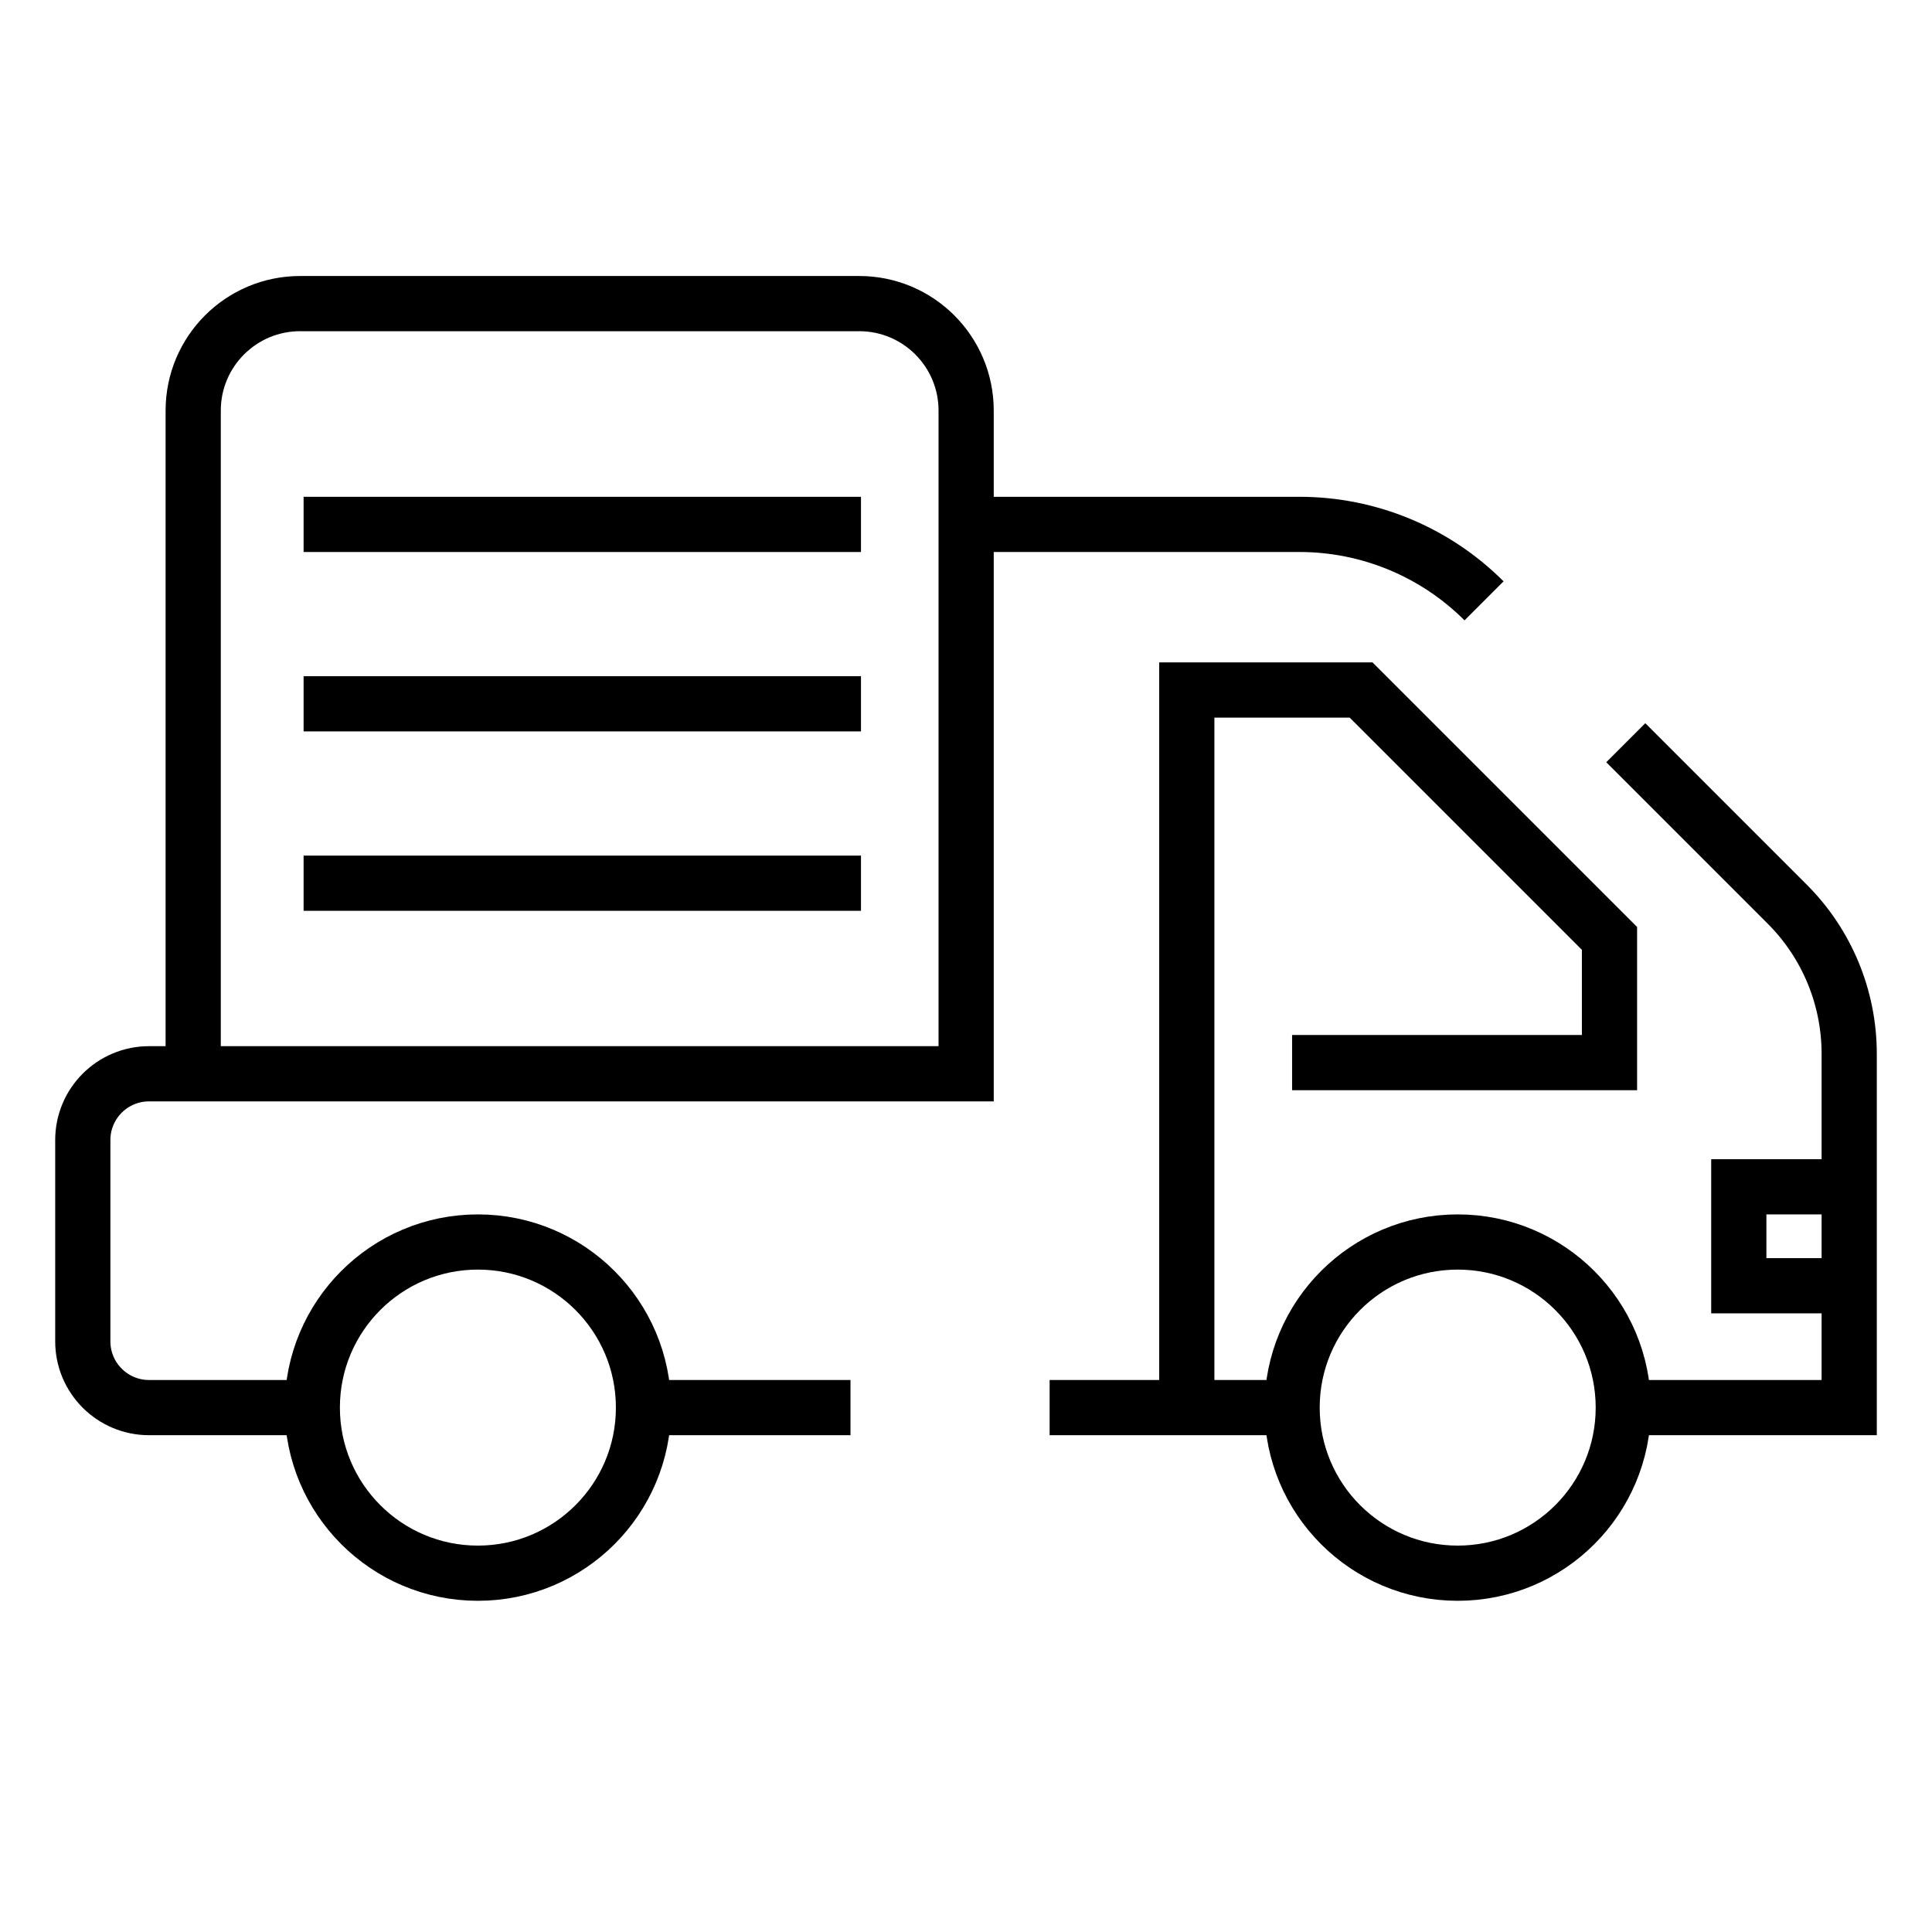
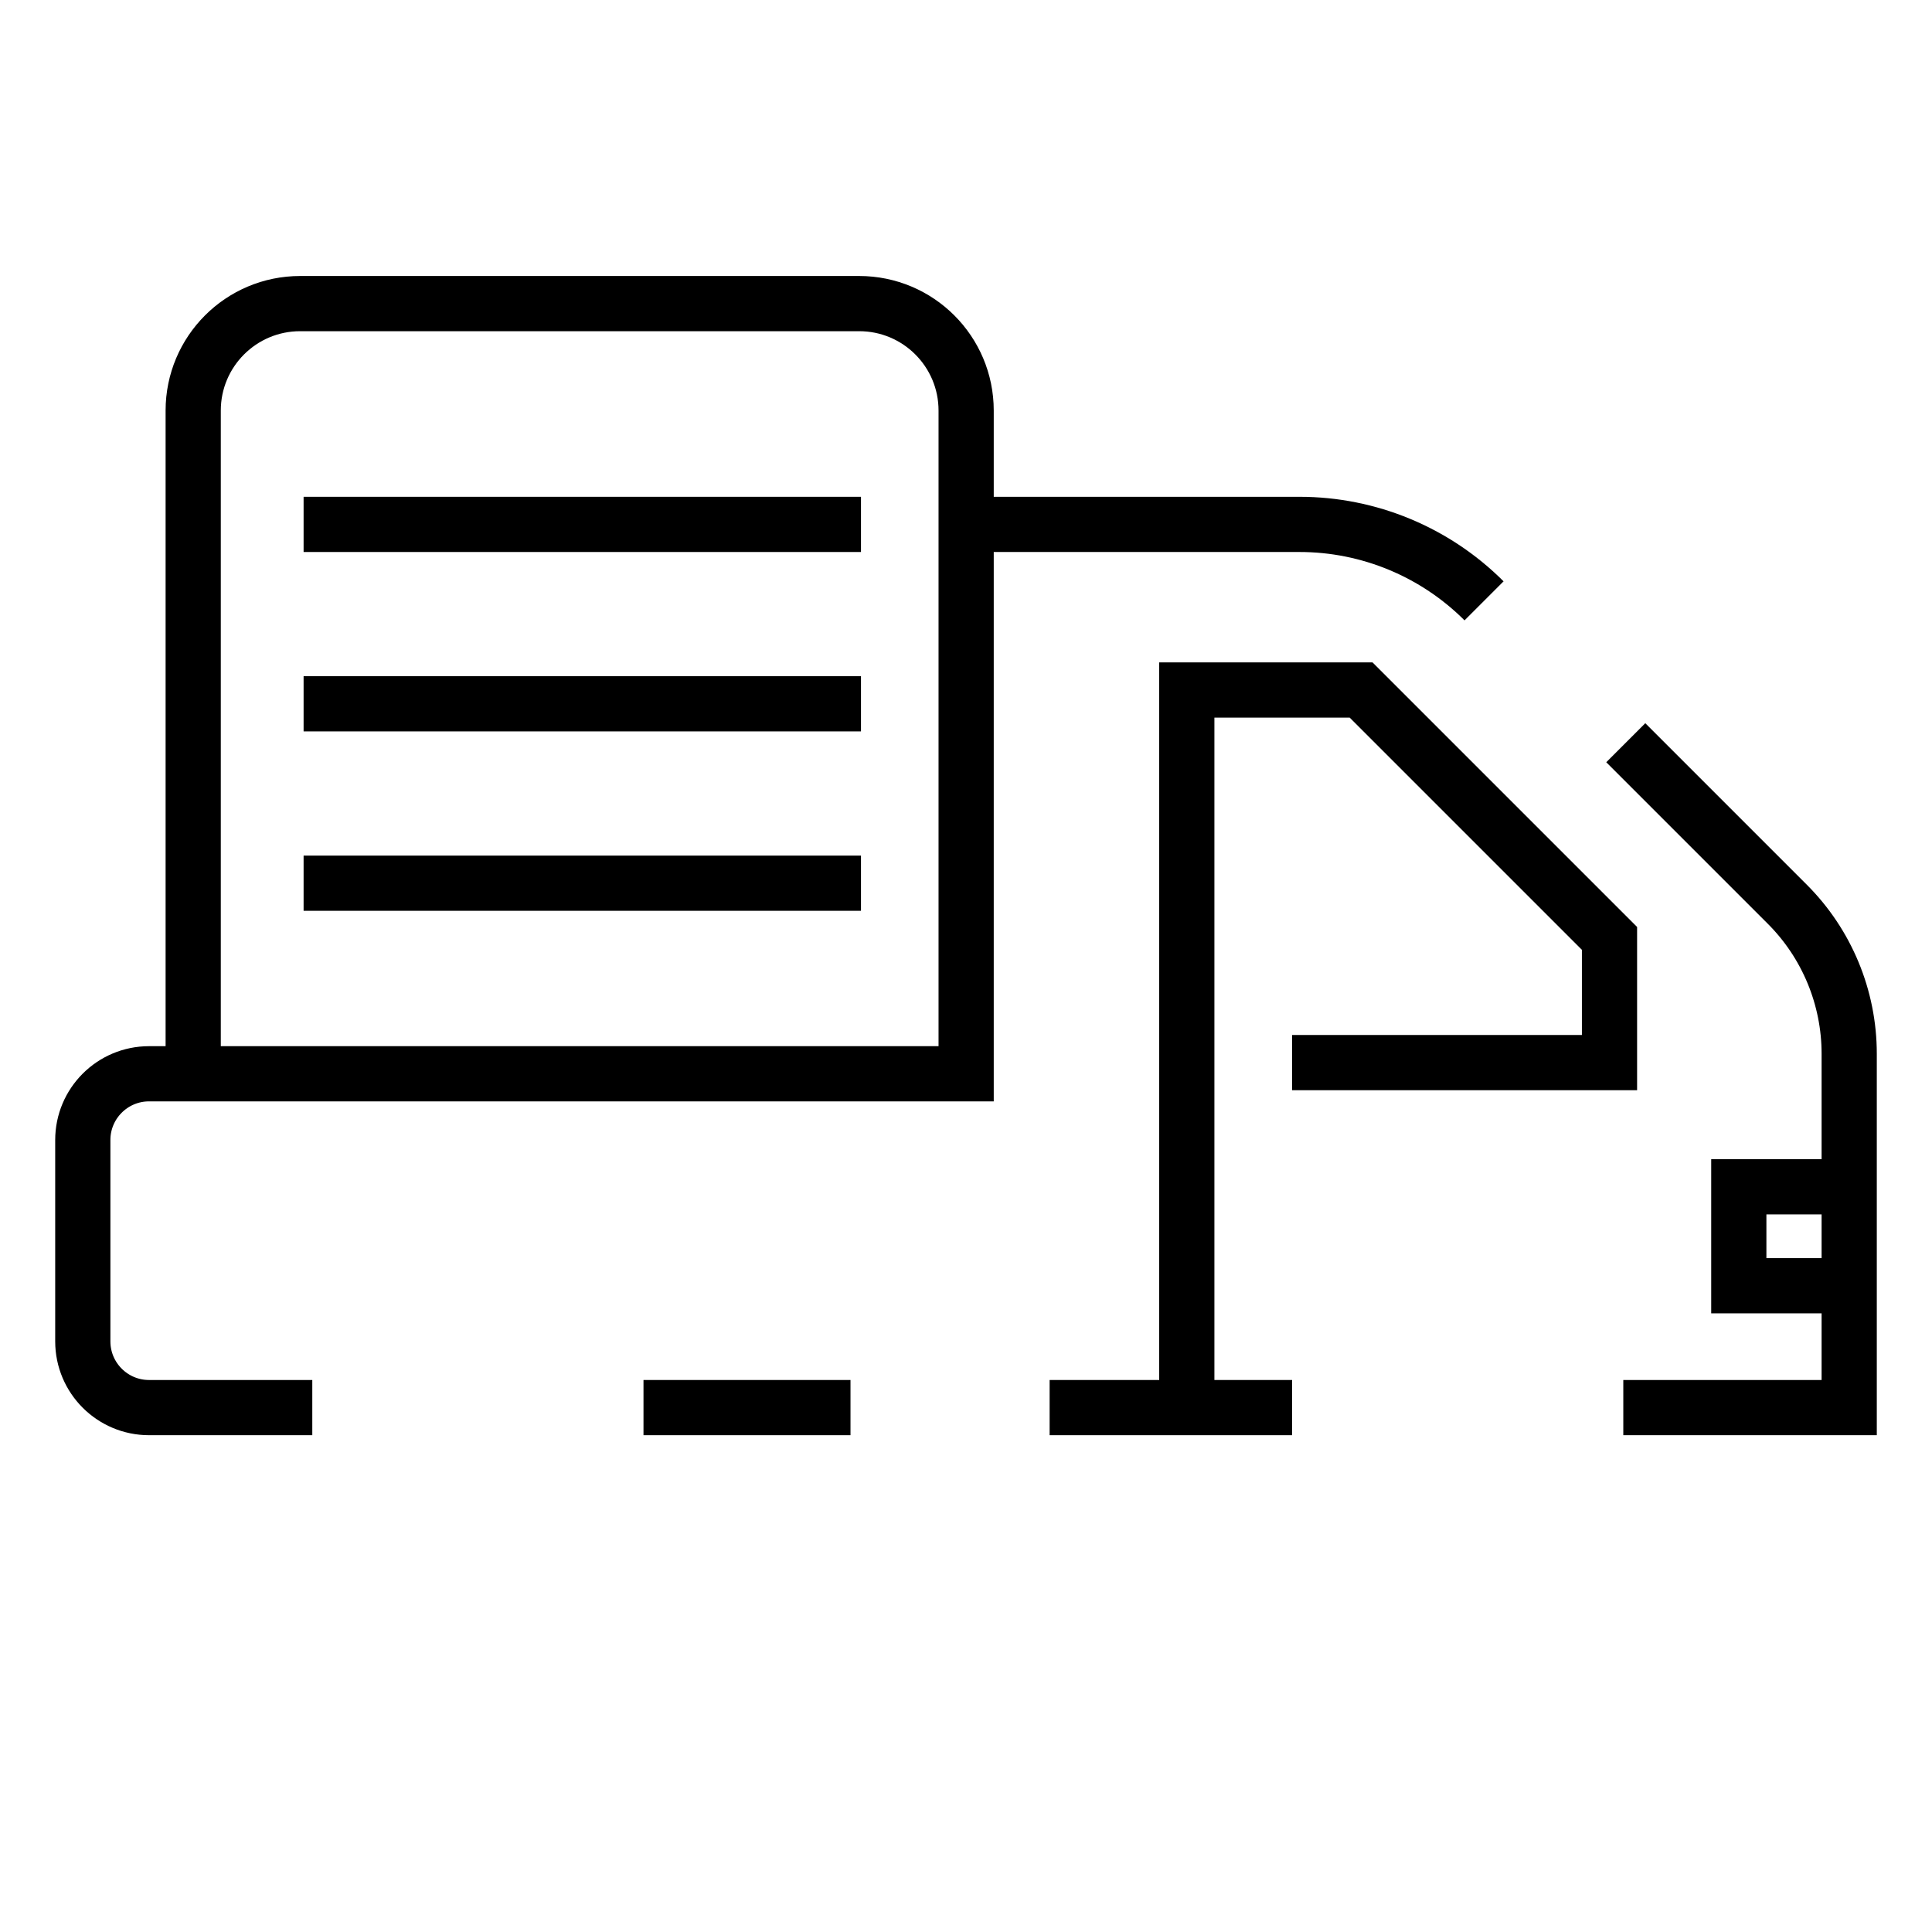
<svg xmlns="http://www.w3.org/2000/svg" id="Capa_3" data-name="Capa 3" viewBox="0 0 140 140">
  <defs>
    <style>
      .cls-1 {
        fill: none;
        stroke: #000;
        stroke-miterlimit: 10;
        stroke-width: 4px;
      }
    </style>
  </defs>
  <polyline class="cls-1" points="86 102 86 50 98.63 50 116.63 68 116.63 77 93.63 77" />
  <line class="cls-1" x1="76.06" y1="102" x2="93.63" y2="102" />
  <line class="cls-1" x1="46.63" y1="102" x2="61.63" y2="102" />
-   <circle class="cls-1" cx="105.63" cy="102" r="12" />
-   <circle class="cls-1" cx="34.63" cy="102" r="12" />
  <path class="cls-1" d="m107.54,43.54c-3.54-3.54-8.35-5.54-13.37-5.54h-23.54" />
  <path class="cls-1" d="m117.63,102h16.37v-25.64c0-4.07-1.62-7.98-4.5-10.85l-11.69-11.69" />
  <path class="cls-1" d="m14,78V29.75c0-4.28,3.47-7.75,7.75-7.75h40.51c4.28,0,7.75,3.47,7.75,7.75v48.06H10.8c-2.65,0-4.8,2.15-4.8,4.8v14.59c0,2.65,2.15,4.8,4.8,4.8h11.83" />
  <line class="cls-1" x1="22" y1="38" x2="62.39" y2="38" />
  <line class="cls-1" x1="22" y1="51" x2="62.39" y2="51" />
  <line class="cls-1" x1="22" y1="64" x2="62.39" y2="64" />
  <polyline class="cls-1" points="134 93.17 126 93.17 126 86 134 86" />
</svg>